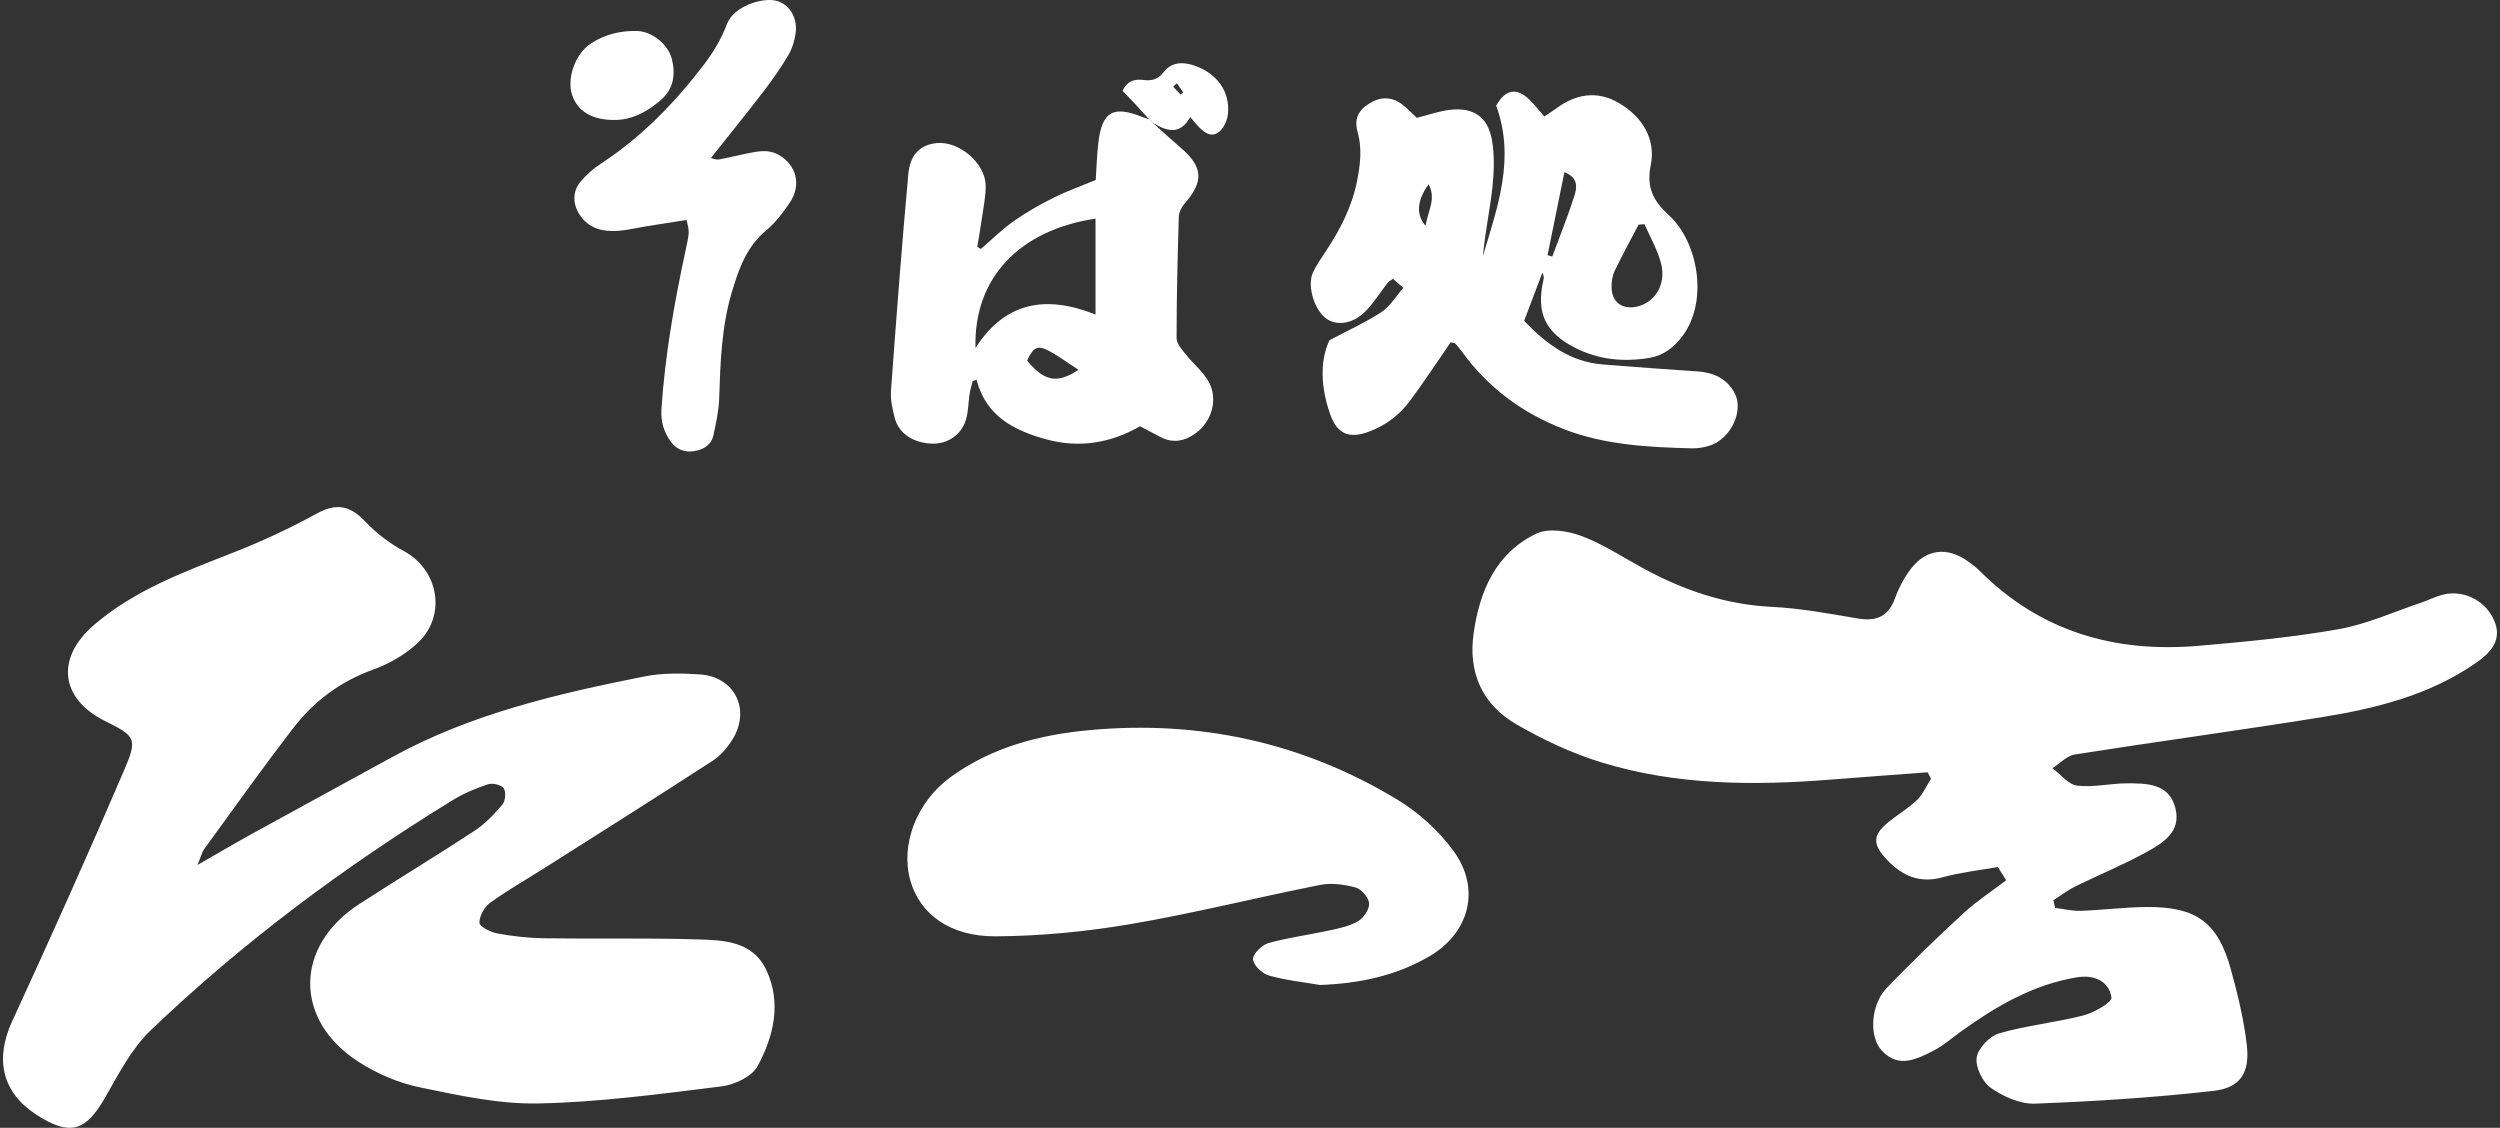
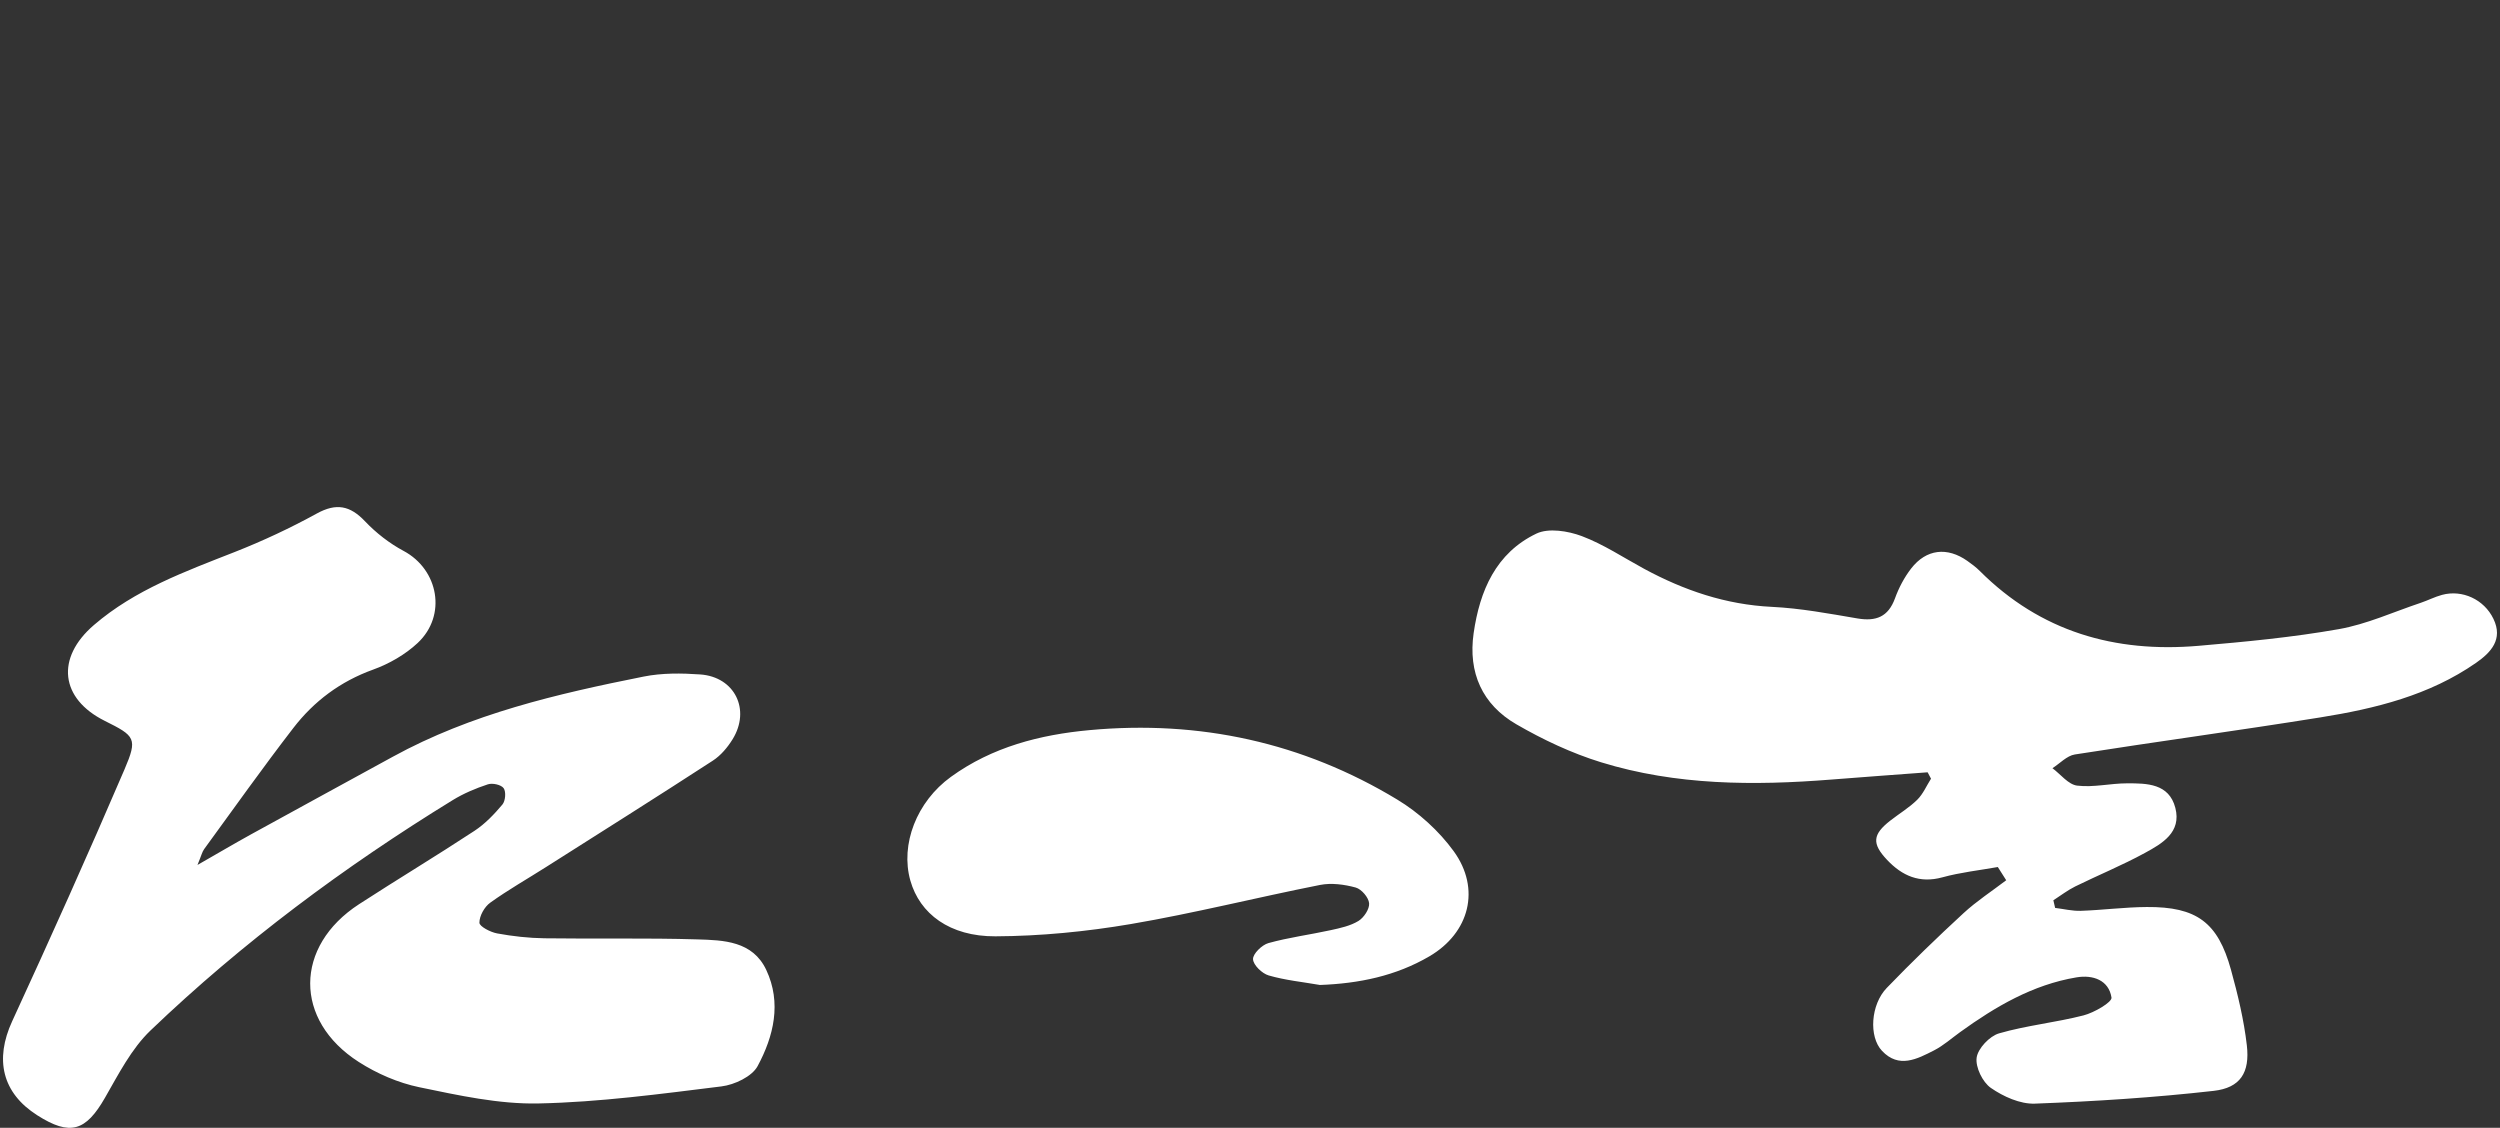
<svg xmlns="http://www.w3.org/2000/svg" width="266" height="120" viewBox="0 0 266 120" fill="none">
  <rect x="0" y="0" width="266" height="120" fill="#333333" stroke="none" />
  <path d="M21.02 92.008C21.427 91.028 21.51 90.635 21.723 90.344C24.867 86.035 27.953 81.683 31.209 77.462C33.411 74.604 36.216 72.503 39.699 71.247C41.407 70.63 43.115 69.65 44.435 68.418C47.574 65.483 46.662 60.602 42.941 58.617C41.436 57.812 40.015 56.706 38.836 55.464C37.244 53.79 35.789 53.498 33.707 54.639C30.898 56.182 27.968 57.555 24.984 58.729C19.71 60.805 14.373 62.736 9.996 66.501C5.901 70.019 6.415 74.342 11.146 76.7C14.377 78.311 14.668 78.554 13.242 81.877C9.39 90.858 5.387 99.776 1.297 108.655C-0.581 112.73 0.22 116.287 3.97 118.669C7.459 120.891 9.123 120.372 11.17 116.801C12.607 114.302 13.98 111.59 16.017 109.64C25.799 100.276 36.623 92.226 48.161 85.138C49.321 84.424 50.611 83.881 51.907 83.454C52.397 83.289 53.328 83.493 53.59 83.867C53.857 84.24 53.78 85.215 53.459 85.599C52.586 86.637 51.611 87.661 50.48 88.403C46.429 91.067 42.271 93.565 38.205 96.205C31.306 100.683 31.247 108.558 38.171 112.992C40.107 114.234 42.368 115.215 44.61 115.68C48.787 116.544 53.076 117.495 57.292 117.408C63.794 117.272 70.291 116.394 76.763 115.593C78.151 115.423 80.014 114.545 80.611 113.434C82.319 110.261 83.182 106.709 81.528 103.196C80.082 100.125 76.996 100.033 74.192 99.951C68.782 99.785 63.357 99.912 57.943 99.834C56.254 99.81 54.551 99.621 52.892 99.315C52.178 99.184 51.009 98.573 51.009 98.175C51.009 97.447 51.548 96.481 52.169 96.04C54.066 94.677 56.113 93.517 58.088 92.26C64.017 88.5 69.956 84.759 75.841 80.936C76.69 80.388 77.418 79.519 77.952 78.651C79.888 75.502 78.175 72.023 74.512 71.761C72.513 71.62 70.431 71.596 68.476 71.989C59.267 73.828 50.131 75.948 41.791 80.519C36.759 83.275 31.718 86.021 26.692 88.786C24.969 89.737 23.276 90.737 21.02 92.027V92.008ZM218.666 96.603C218.603 96.331 218.54 96.059 218.477 95.792C219.249 95.297 219.981 94.725 220.796 94.322C223.261 93.109 225.813 92.066 228.22 90.751C230.054 89.752 232.13 88.563 231.456 85.958C230.782 83.357 228.433 83.343 226.313 83.347C224.542 83.347 222.742 83.803 221.01 83.59C220.069 83.474 219.253 82.387 218.38 81.737C219.171 81.232 219.913 80.412 220.762 80.276C229.462 78.908 238.19 77.729 246.885 76.332C252.732 75.395 258.476 73.988 263.449 70.529C265.041 69.422 266.351 68.02 265.303 65.847C264.308 63.775 261.979 62.712 259.835 63.294C259.058 63.503 258.331 63.882 257.569 64.139C254.667 65.109 251.819 66.419 248.835 66.943C243.916 67.812 238.918 68.287 233.935 68.714C225.037 69.481 217.114 67.215 210.651 60.752C210.253 60.354 209.792 60.01 209.331 59.685C207.192 58.171 204.955 58.413 203.349 60.485C202.621 61.426 202.034 62.538 201.627 63.663C200.904 65.643 199.608 66.133 197.638 65.803C194.616 65.289 191.573 64.716 188.522 64.57C183.626 64.333 179.187 62.819 174.941 60.524C172.738 59.33 170.618 57.914 168.299 57.04C166.834 56.492 164.767 56.157 163.476 56.773C159.168 58.836 157.445 62.848 156.795 67.37C156.193 71.572 157.717 74.963 161.332 77.059C164.17 78.704 167.222 80.14 170.351 81.106C178.347 83.57 186.591 83.6 194.858 82.945C198.269 82.673 201.685 82.43 205.1 82.173C205.222 82.401 205.343 82.629 205.46 82.852C204.979 83.609 204.615 84.483 203.994 85.094C203.14 85.938 202.078 86.569 201.122 87.316C199.244 88.786 199.142 89.752 200.787 91.494C202.383 93.182 204.232 94.017 206.673 93.347C208.594 92.818 210.598 92.605 212.568 92.251C212.864 92.721 213.164 93.187 213.46 93.658C211.937 94.822 210.311 95.875 208.909 97.17C206.119 99.742 203.383 102.386 200.748 105.118C199.04 106.889 198.822 110.304 200.244 111.809C202.039 113.715 203.98 112.682 205.785 111.76C206.779 111.251 207.638 110.479 208.555 109.819C212.32 107.102 216.279 104.773 220.937 103.992C222.684 103.696 224.377 104.283 224.663 106.142C224.741 106.627 222.824 107.747 221.684 108.039C218.72 108.8 215.629 109.101 212.699 109.95C211.694 110.241 210.457 111.547 210.316 112.527C210.171 113.546 210.947 115.142 211.825 115.753C213.155 116.675 214.945 117.485 216.507 117.427C222.858 117.189 229.219 116.782 235.532 116.068C238.375 115.748 239.399 114.123 239.064 111.226C238.753 108.514 238.103 105.821 237.375 103.182C235.983 98.131 233.722 96.472 228.414 96.506C226.075 96.52 223.741 96.831 221.403 96.913C220.496 96.942 219.583 96.714 218.671 96.603H218.666ZM140.42 104.802C144.583 104.652 148.508 103.847 152.084 101.755C156.354 99.257 157.581 94.57 154.67 90.562C153.103 88.408 150.953 86.457 148.668 85.075C138.615 78.99 127.616 76.603 115.928 77.685C110.658 78.17 105.574 79.475 101.178 82.658C97.529 85.298 95.773 89.854 96.864 93.701C97.864 97.219 101.037 99.65 105.918 99.625C110.721 99.601 115.573 99.126 120.314 98.32C127.067 97.17 133.734 95.487 140.459 94.157C141.667 93.92 143.04 94.104 144.248 94.434C144.864 94.604 145.621 95.492 145.674 96.108C145.728 96.719 145.117 97.636 144.539 97.99C143.676 98.519 142.598 98.747 141.584 98.97C139.382 99.451 137.13 99.742 134.962 100.344C134.268 100.538 133.297 101.489 133.322 102.056C133.346 102.677 134.282 103.585 134.991 103.788C136.752 104.298 138.605 104.482 140.425 104.798L140.42 104.802Z" fill="white" />
-   <path d="M154.351 36.416C154.089 36.802 153.807 37.228 153.514 37.65C152.343 39.339 151.213 41.06 149.983 42.701C148.892 44.159 147.467 45.234 145.753 45.892C143.579 46.724 142.282 46.222 141.524 44.063C140.552 41.291 140.405 38.495 141.44 36.212C143.583 35.073 145.384 34.265 147.011 33.189C147.904 32.6 148.499 31.56 149.316 30.624C148.84 30.21 148.531 29.935 148.217 29.664C147.955 29.855 147.761 29.943 147.646 30.09C146.876 31.082 146.206 32.161 145.345 33.066C144.075 34.404 142.369 34.707 141.222 33.974C139.889 33.121 139.028 30.445 139.699 28.991C140.056 28.214 140.56 27.501 141.036 26.784C142.587 24.446 143.865 21.988 144.404 19.192C144.734 17.487 144.94 15.81 144.456 14.074C144.059 12.656 144.519 11.748 145.682 11.019C146.888 10.262 148.098 10.27 149.193 11.114C149.76 11.552 150.256 12.082 150.748 12.536C151.982 12.229 153.113 11.823 154.272 11.688C156.743 11.397 158.299 12.409 158.735 14.858C159.033 16.523 158.969 18.296 158.787 19.989C158.521 22.407 157.997 24.797 157.787 27.222C159.342 22.016 161.247 16.842 159.191 11.242C160.167 9.517 161.334 9.27 162.718 10.592C163.278 11.13 163.754 11.755 164.313 12.393C164.79 12.074 165.178 11.839 165.543 11.568C167.646 9.991 169.924 9.608 172.221 10.943C174.716 12.393 176.212 14.775 175.637 17.595C175.141 20.033 175.986 21.447 177.585 22.913C180.668 25.733 181.802 31.994 179.037 35.727C178.125 36.957 177.018 37.822 175.498 38.077C172.752 38.535 170.094 38.284 167.583 37.001C164.421 35.388 163.441 33.313 164.206 29.851C164.262 29.604 164.313 29.361 164.103 29.027C163.468 30.708 162.83 32.393 162.167 34.141C164.548 36.623 167.095 38.511 170.543 38.778C173.903 39.041 177.264 39.303 180.628 39.519C182.338 39.63 183.735 40.287 184.556 41.801C185.58 43.681 184.159 46.68 181.953 47.401C181.334 47.605 180.652 47.724 180.005 47.704C175.371 47.581 170.753 47.358 166.349 45.645C161.981 43.948 158.362 41.275 155.589 37.471C155.359 37.153 155.113 36.846 154.847 36.559C154.771 36.479 154.601 36.487 154.339 36.424L154.351 36.416ZM174.974 23.857C174.764 23.872 174.558 23.884 174.347 23.9C173.494 25.529 172.606 27.143 171.812 28.8C171.562 29.317 171.467 29.959 171.471 30.54C171.471 32.122 172.582 32.958 174.121 32.632C176.101 32.213 177.323 30.23 176.728 27.991C176.347 26.557 175.573 25.231 174.978 23.857H174.974ZM166.452 18.324C165.837 21.347 165.25 24.247 164.659 27.151C164.825 27.198 164.992 27.246 165.159 27.298C165.952 25.159 166.813 23.04 167.507 20.865C167.781 20.001 167.983 18.905 166.452 18.324ZM151.673 24.02C151.978 22.347 152.819 21.116 152.002 19.606C150.82 21.235 150.602 22.785 151.673 24.02Z" fill="white" />
-   <path d="M73.056 23.402C71.58 23.633 70.088 23.864 68.592 24.107C67.656 24.259 66.727 24.494 65.787 24.561C64.136 24.681 62.633 24.334 61.649 22.809C60.915 21.666 60.915 20.315 61.804 19.284C62.415 18.575 63.141 17.93 63.922 17.42C68.263 14.591 71.81 10.927 74.928 6.836C75.908 5.55 76.769 4.096 77.337 2.586C78.067 0.638 81.062 -0.25 82.506 0.061C83.907 0.367 84.867 1.781 84.661 3.474C84.561 4.291 84.296 5.147 83.883 5.852C83.113 7.171 82.233 8.429 81.304 9.644C79.479 12.022 77.591 14.352 75.63 16.826C75.948 16.886 76.226 17.017 76.476 16.97C77.507 16.778 78.527 16.515 79.558 16.312C80.645 16.097 81.741 15.866 82.796 16.444C84.748 17.511 85.311 19.698 84.018 21.582C83.308 22.622 82.53 23.681 81.57 24.47C79.431 26.223 78.598 28.624 77.856 31.122C76.761 34.81 76.65 38.61 76.519 42.418C76.476 43.721 76.186 45.027 75.908 46.31C75.678 47.37 74.837 47.843 73.837 48.003C72.817 48.162 71.937 47.804 71.346 46.963C70.631 45.952 70.294 44.84 70.377 43.542C70.754 37.83 71.742 32.217 72.948 26.637C73.373 24.677 73.357 24.673 73.052 23.406L73.056 23.402Z" fill="white" />
-   <path d="M65.37 12.763C62.962 12.779 61.435 11.811 60.871 10.102C60.288 8.342 61.197 5.733 62.843 4.645C64.331 3.662 66.017 3.251 67.779 3.295C69.35 3.335 71.088 4.697 71.484 6.275C71.893 7.884 71.683 9.441 70.35 10.612C68.85 11.931 67.136 12.787 65.37 12.763Z" fill="white" />
-   <path d="M122.638 13.058C123.622 13.934 124.59 14.831 125.594 15.687C128.018 17.758 128.113 19.292 126.019 21.686C125.701 22.052 125.439 22.606 125.423 23.08C125.296 27.386 125.185 31.692 125.189 35.997C125.189 36.587 125.792 37.224 126.217 37.762C126.987 38.738 128.014 39.55 128.605 40.618C129.633 42.478 128.939 44.86 127.213 46.103C126.062 46.931 124.82 47.202 123.491 46.505C122.793 46.139 122.095 45.772 121.297 45.354C118.214 47.139 114.838 47.696 111.41 46.768C108.046 45.856 104.923 44.382 103.903 40.399C103.765 40.451 103.626 40.502 103.487 40.554C103.376 41.008 103.237 41.458 103.165 41.92C103.023 42.833 103.042 43.789 102.777 44.661C102.277 46.294 100.785 47.266 99.154 47.202C97.174 47.127 95.647 46.139 95.207 44.498C94.953 43.546 94.73 42.526 94.802 41.558C95.361 33.89 95.944 26.227 96.639 18.571C96.837 16.384 97.932 15.404 99.67 15.225C101.995 14.986 104.788 17.3 104.871 19.666C104.911 20.777 104.661 21.901 104.506 23.016C104.356 24.104 104.161 25.183 103.983 26.266L104.368 26.489C105.534 25.486 106.633 24.39 107.883 23.51C109.228 22.562 110.68 21.749 112.152 21.012C113.56 20.311 115.056 19.786 116.584 19.152C116.675 17.794 116.711 16.476 116.865 15.173C117.258 11.867 118.441 11.198 121.539 12.448C121.785 12.548 122.039 12.616 122.289 12.7L122.241 12.66C122.388 12.807 122.535 12.954 122.682 13.102L122.65 13.058H122.638ZM116.564 33.464V23.263C108.47 24.474 103.582 29.576 103.792 37.021C106.879 32.221 111.14 31.305 116.564 33.464ZM114.751 39.355C113.564 38.583 112.628 37.873 111.6 37.332C110.382 36.691 109.97 36.925 109.279 38.367C111.112 40.558 112.438 40.869 114.751 39.355Z" fill="white" />
-   <path d="M122.273 12.7C121.753 12.126 121.234 11.548 120.706 10.983C120.281 10.525 119.841 10.082 119.44 9.66C120 8.489 120.853 8.406 121.718 8.513C122.587 8.625 123.229 8.421 123.785 7.705C124.634 6.609 125.773 6.553 127.003 6.952C129.447 7.744 130.922 9.736 130.649 12.162C130.569 12.859 130.157 13.735 129.613 14.106C128.784 14.667 128.01 14.01 127.403 13.349C127.185 13.11 126.983 12.859 126.645 12.457C125.519 14.448 124.098 13.946 122.642 13.058L122.674 13.102C122.527 12.954 122.38 12.807 122.234 12.66L122.281 12.7H122.273ZM125.217 8.864C125.086 8.983 124.951 9.103 124.82 9.222C125.086 9.501 125.348 9.78 125.614 10.059C125.709 9.983 125.804 9.907 125.9 9.832C125.673 9.509 125.447 9.186 125.217 8.864Z" fill="white" />
</svg>